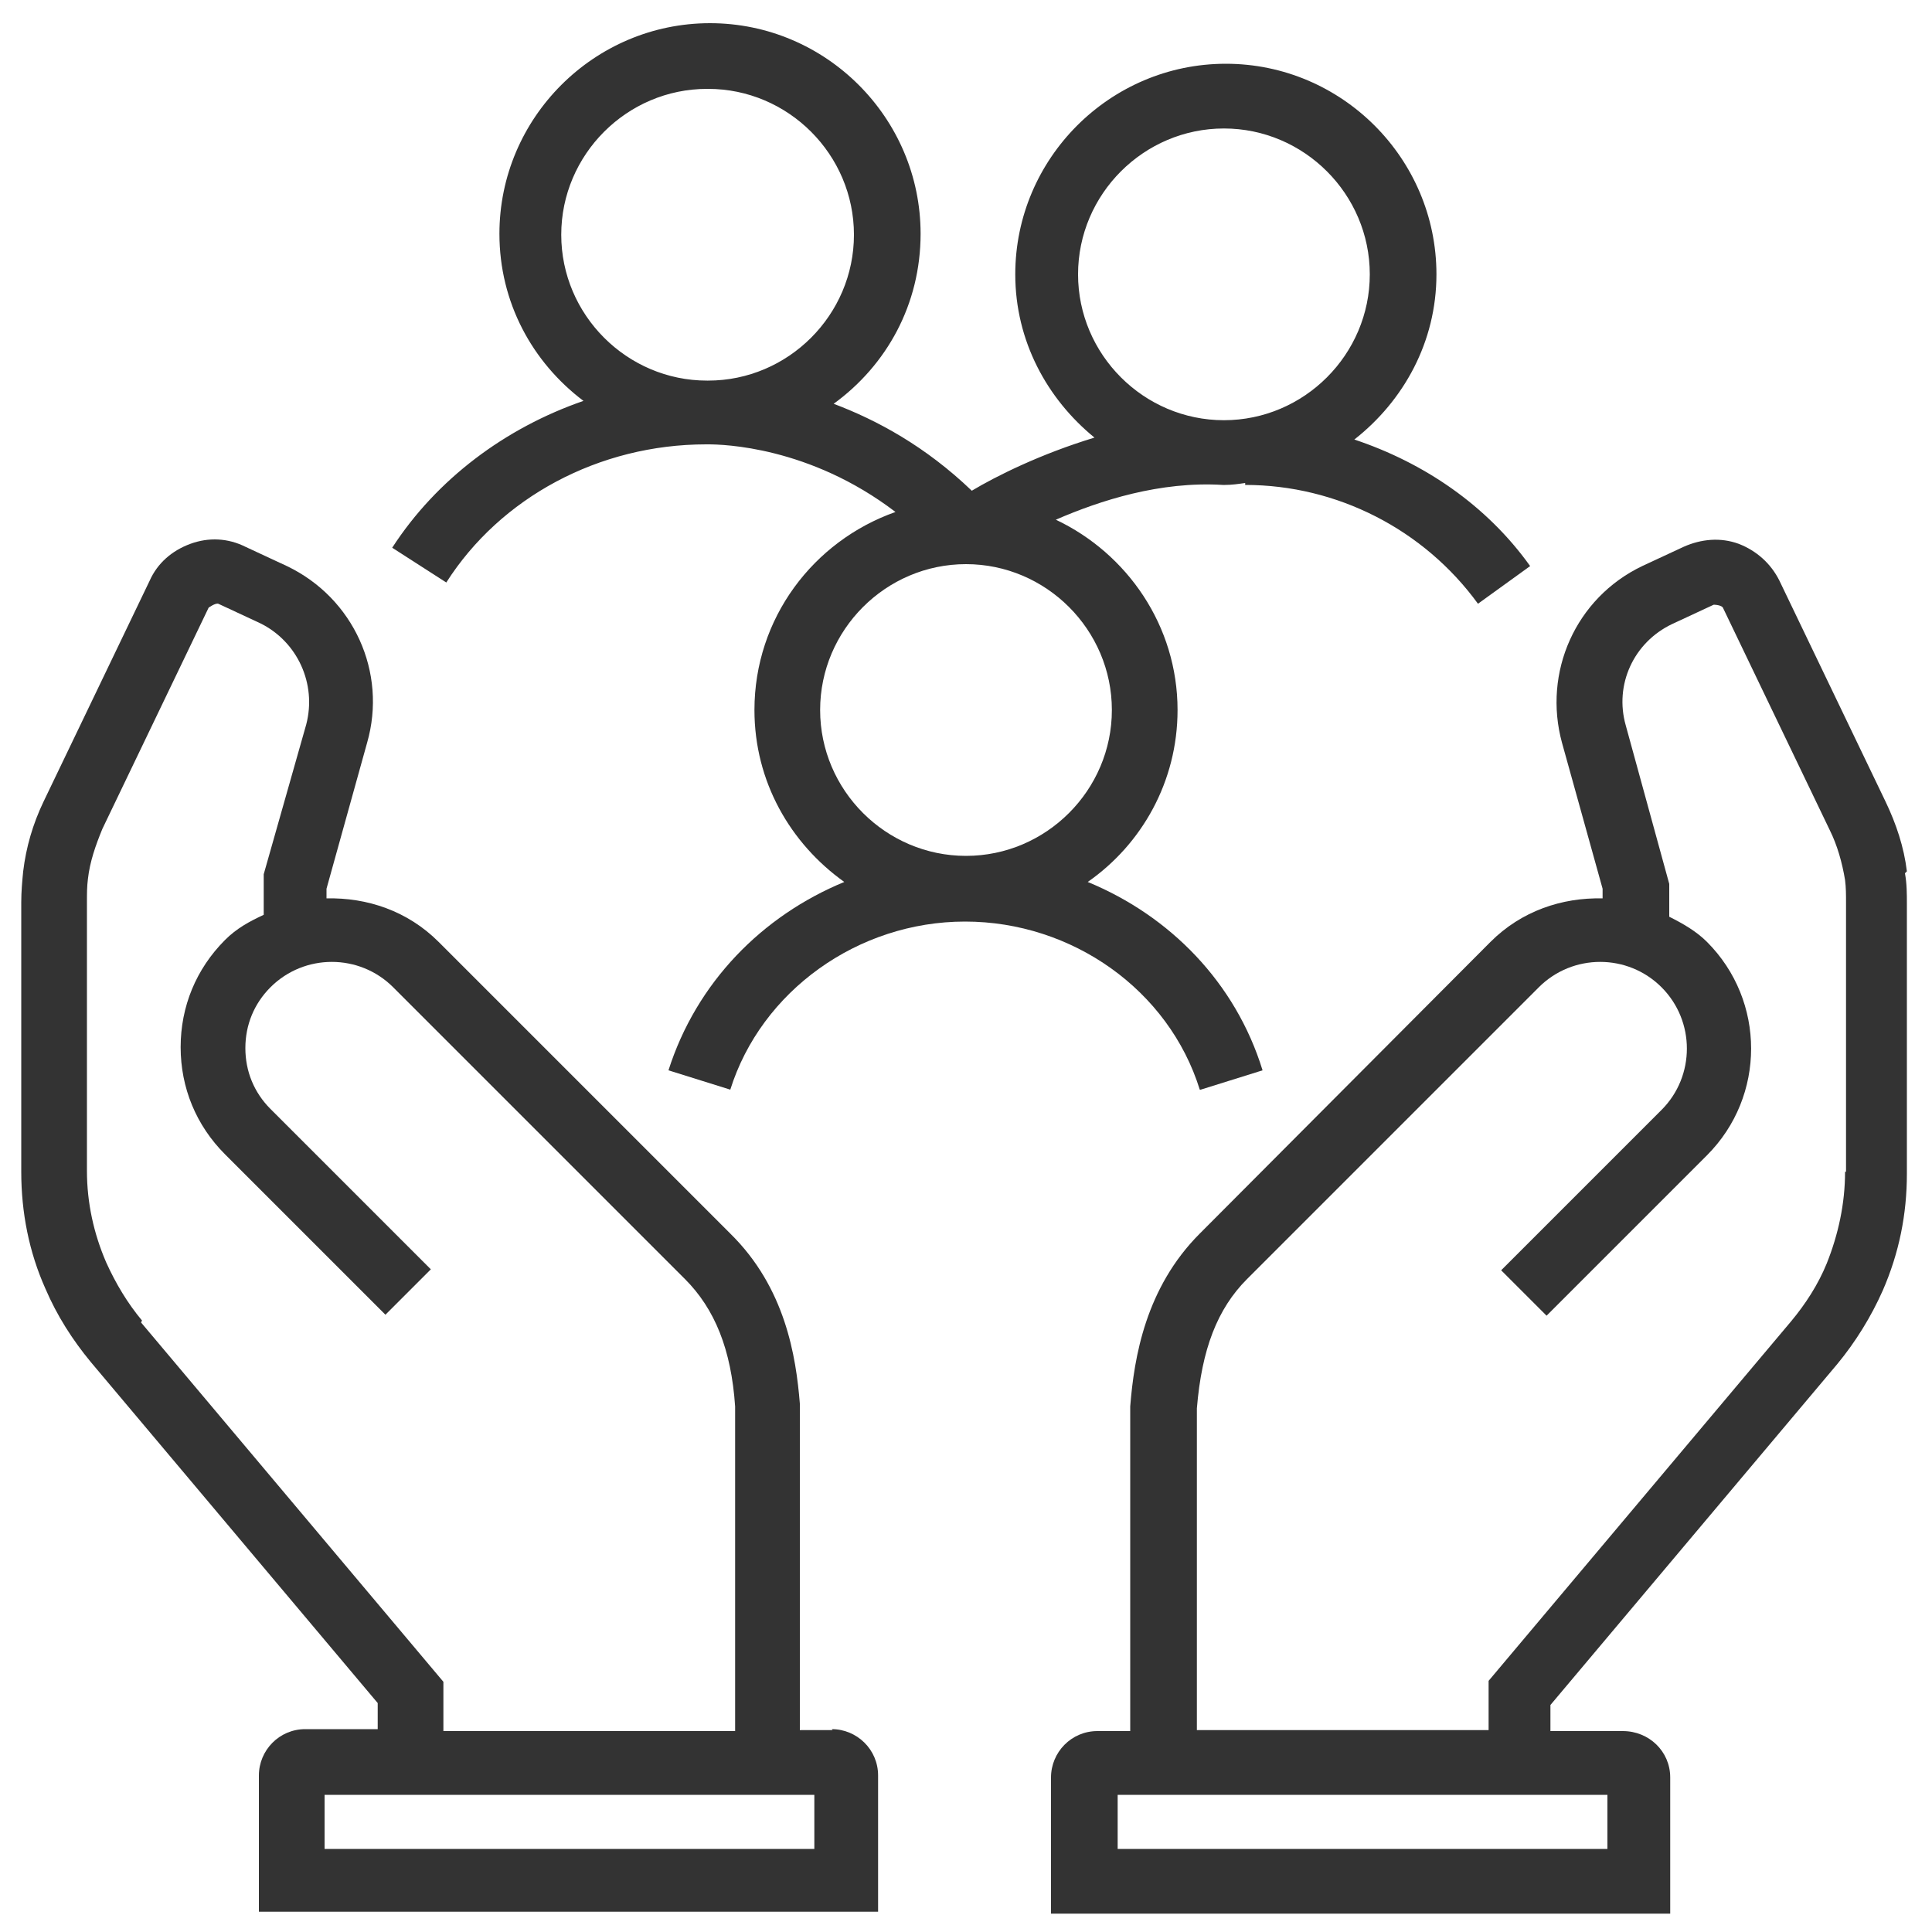
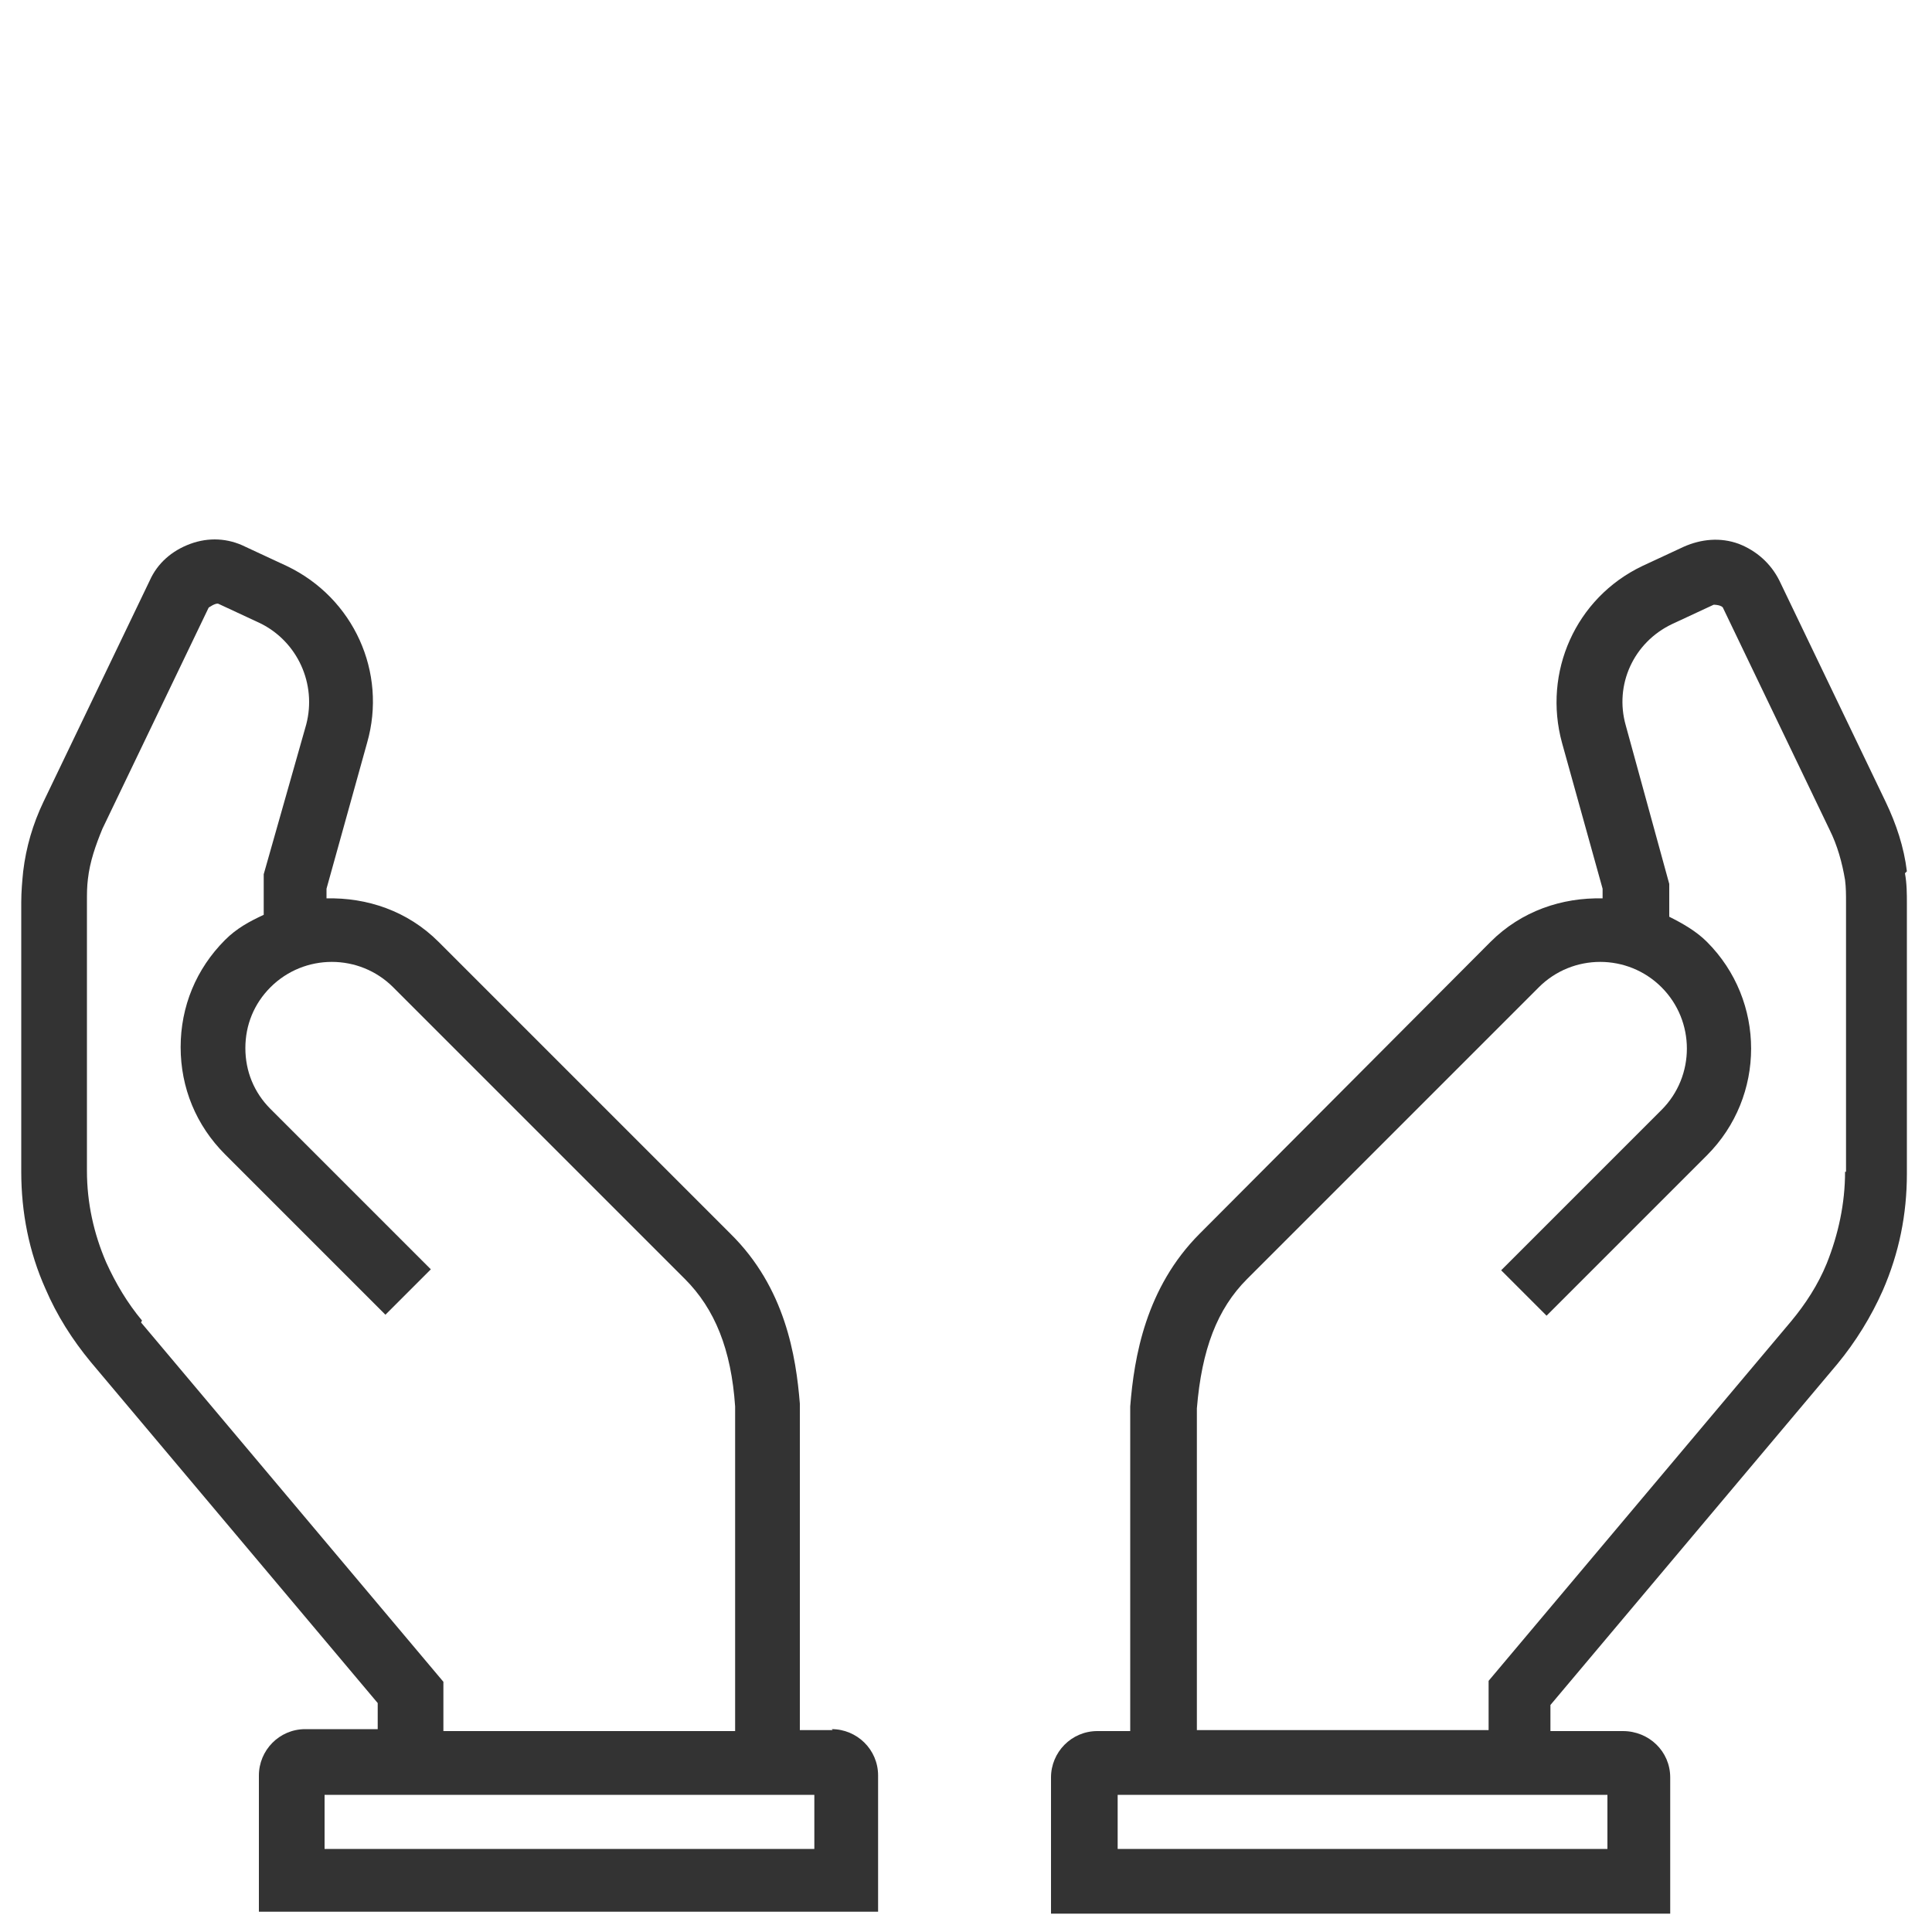
<svg xmlns="http://www.w3.org/2000/svg" id="Livello_1" viewBox="0 0 20 20">
  <defs>
    <style>
      .cls-1 {
        fill: #333;
      }
    </style>
  </defs>
-   <path class="cls-1" d="M12.43,11.28l.64-.2c-.28-.91-.96-1.6-1.81-1.95.56-.39.93-1.04.93-1.78,0-.87-.52-1.62-1.26-1.97.46-.2,1.08-.4,1.73-.36h0s.01,0,.02,0c.07,0,.14-.01.21-.02v.02c.95,0,1.85.46,2.41,1.23l.54-.39c-.45-.63-1.1-1.07-1.82-1.31.51-.4.85-1.01.85-1.71,0-1.2-.98-2.18-2.18-2.18s-2.18.98-2.18,2.18c0,.69.33,1.29.82,1.69-.56.17-1.02.4-1.27.55-.48-.46-.98-.73-1.43-.9.55-.4.9-1.03.9-1.76,0-1.2-.98-2.18-2.18-2.18s-2.18.98-2.18,2.18c0,.71.34,1.33.87,1.73-.81.28-1.52.81-1.98,1.52l.56.36c.56-.88,1.58-1.43,2.69-1.43,0,0,.02,0,.02,0,0,0,0,0,0,0,0,0,0,0,0,0,.15,0,1.05.02,1.94.7-.85.3-1.46,1.1-1.46,2.05,0,.74.37,1.38.93,1.78-.85.35-1.53,1.04-1.82,1.95l.64.2c.32-1.02,1.32-1.74,2.43-1.74s2.11.71,2.43,1.74ZM12.67,1.33c.83,0,1.51.68,1.51,1.51s-.68,1.51-1.51,1.51-1.51-.68-1.51-1.51.68-1.51,1.51-1.51ZM7.33.92c.83,0,1.51.68,1.51,1.51s-.68,1.51-1.51,1.51c0,0,0,0-.01,0-.83,0-1.51-.68-1.51-1.51s.68-1.51,1.51-1.51ZM10,5.84c.83,0,1.51.68,1.51,1.51s-.68,1.51-1.51,1.51-1.51-.68-1.51-1.51.68-1.51,1.51-1.51Z" />
  <path class="cls-1" d="M19.74,9.02c-.03-.25-.11-.49-.22-.72l-1.1-2.29c-.09-.18-.24-.31-.42-.38-.19-.07-.39-.05-.57.03l-.43.2c-.69.33-1.03,1.1-.83,1.83l.42,1.51v.1c-.42-.01-.84.13-1.16.45l-3.01,3.02c-.56.56-.68,1.28-.72,1.79v3.36h-.34c-.27,0-.48.22-.48.48v1.41h6.41v-1.41c0-.27-.22-.48-.49-.48h-.75v-.27l2.97-3.53c.19-.23.35-.49.47-.76.17-.39.25-.79.25-1.21v-2.79c0-.11,0-.21-.02-.32ZM16.64,19.14h-5.07v-.56h5.07v.56ZM19.1,12.13c0,.33-.07.65-.19.95-.09.22-.22.42-.37.6l-3.13,3.72v.51h-3.02v-3.33c.05-.61.21-1.03.52-1.34l3.02-3.02c.35-.35.92-.35,1.27,0,.35.35.35.92,0,1.27l-1.66,1.66.47.47,1.66-1.66c.61-.61.61-1.6,0-2.21-.11-.11-.25-.19-.39-.26v-.34l-.45-1.64c-.12-.42.08-.86.48-1.05l.43-.2s.09,0,.1.04l1.1,2.29c.08.16.13.34.16.52.01.08.01.15.01.23v2.79Z" />
  <path class="cls-1" d="M8.62,17.91h-.34v-3.38c-.04-.49-.15-1.2-.72-1.76l-3.02-3.02c-.32-.32-.74-.46-1.16-.45v-.1l.42-1.51c.21-.73-.14-1.5-.83-1.83l-.43-.2c-.18-.09-.38-.1-.57-.03-.19.07-.34.2-.42.38l-1.1,2.29c-.11.23-.18.47-.21.72-.01.1-.02.21-.02.32v2.79c0,.42.08.83.25,1.21.12.28.28.53.47.76l2.97,3.53v.27h-.75c-.27,0-.48.22-.48.48v1.41h6.41v-1.41c0-.27-.22-.48-.48-.48ZM1.47,13.67c-.15-.18-.27-.38-.37-.6-.13-.3-.2-.62-.2-.95v-2.79c0-.08,0-.15.01-.23.02-.18.08-.35.15-.52l1.1-2.29s.07-.05.1-.04l.43.2c.39.19.59.63.48,1.05l-.44,1.55v.42c-.15.07-.28.14-.4.26-.3.3-.46.69-.46,1.11s.16.81.46,1.11l1.66,1.66.47-.47-1.66-1.66c-.17-.17-.26-.39-.26-.63s.09-.46.26-.63c.35-.35.92-.35,1.27,0l3.02,3.02c.31.31.48.73.52,1.32v3.36h-3.02v-.51l-3.13-3.72ZM8.44,19.14H3.36v-.56h5.07v.56Z" />
</svg>